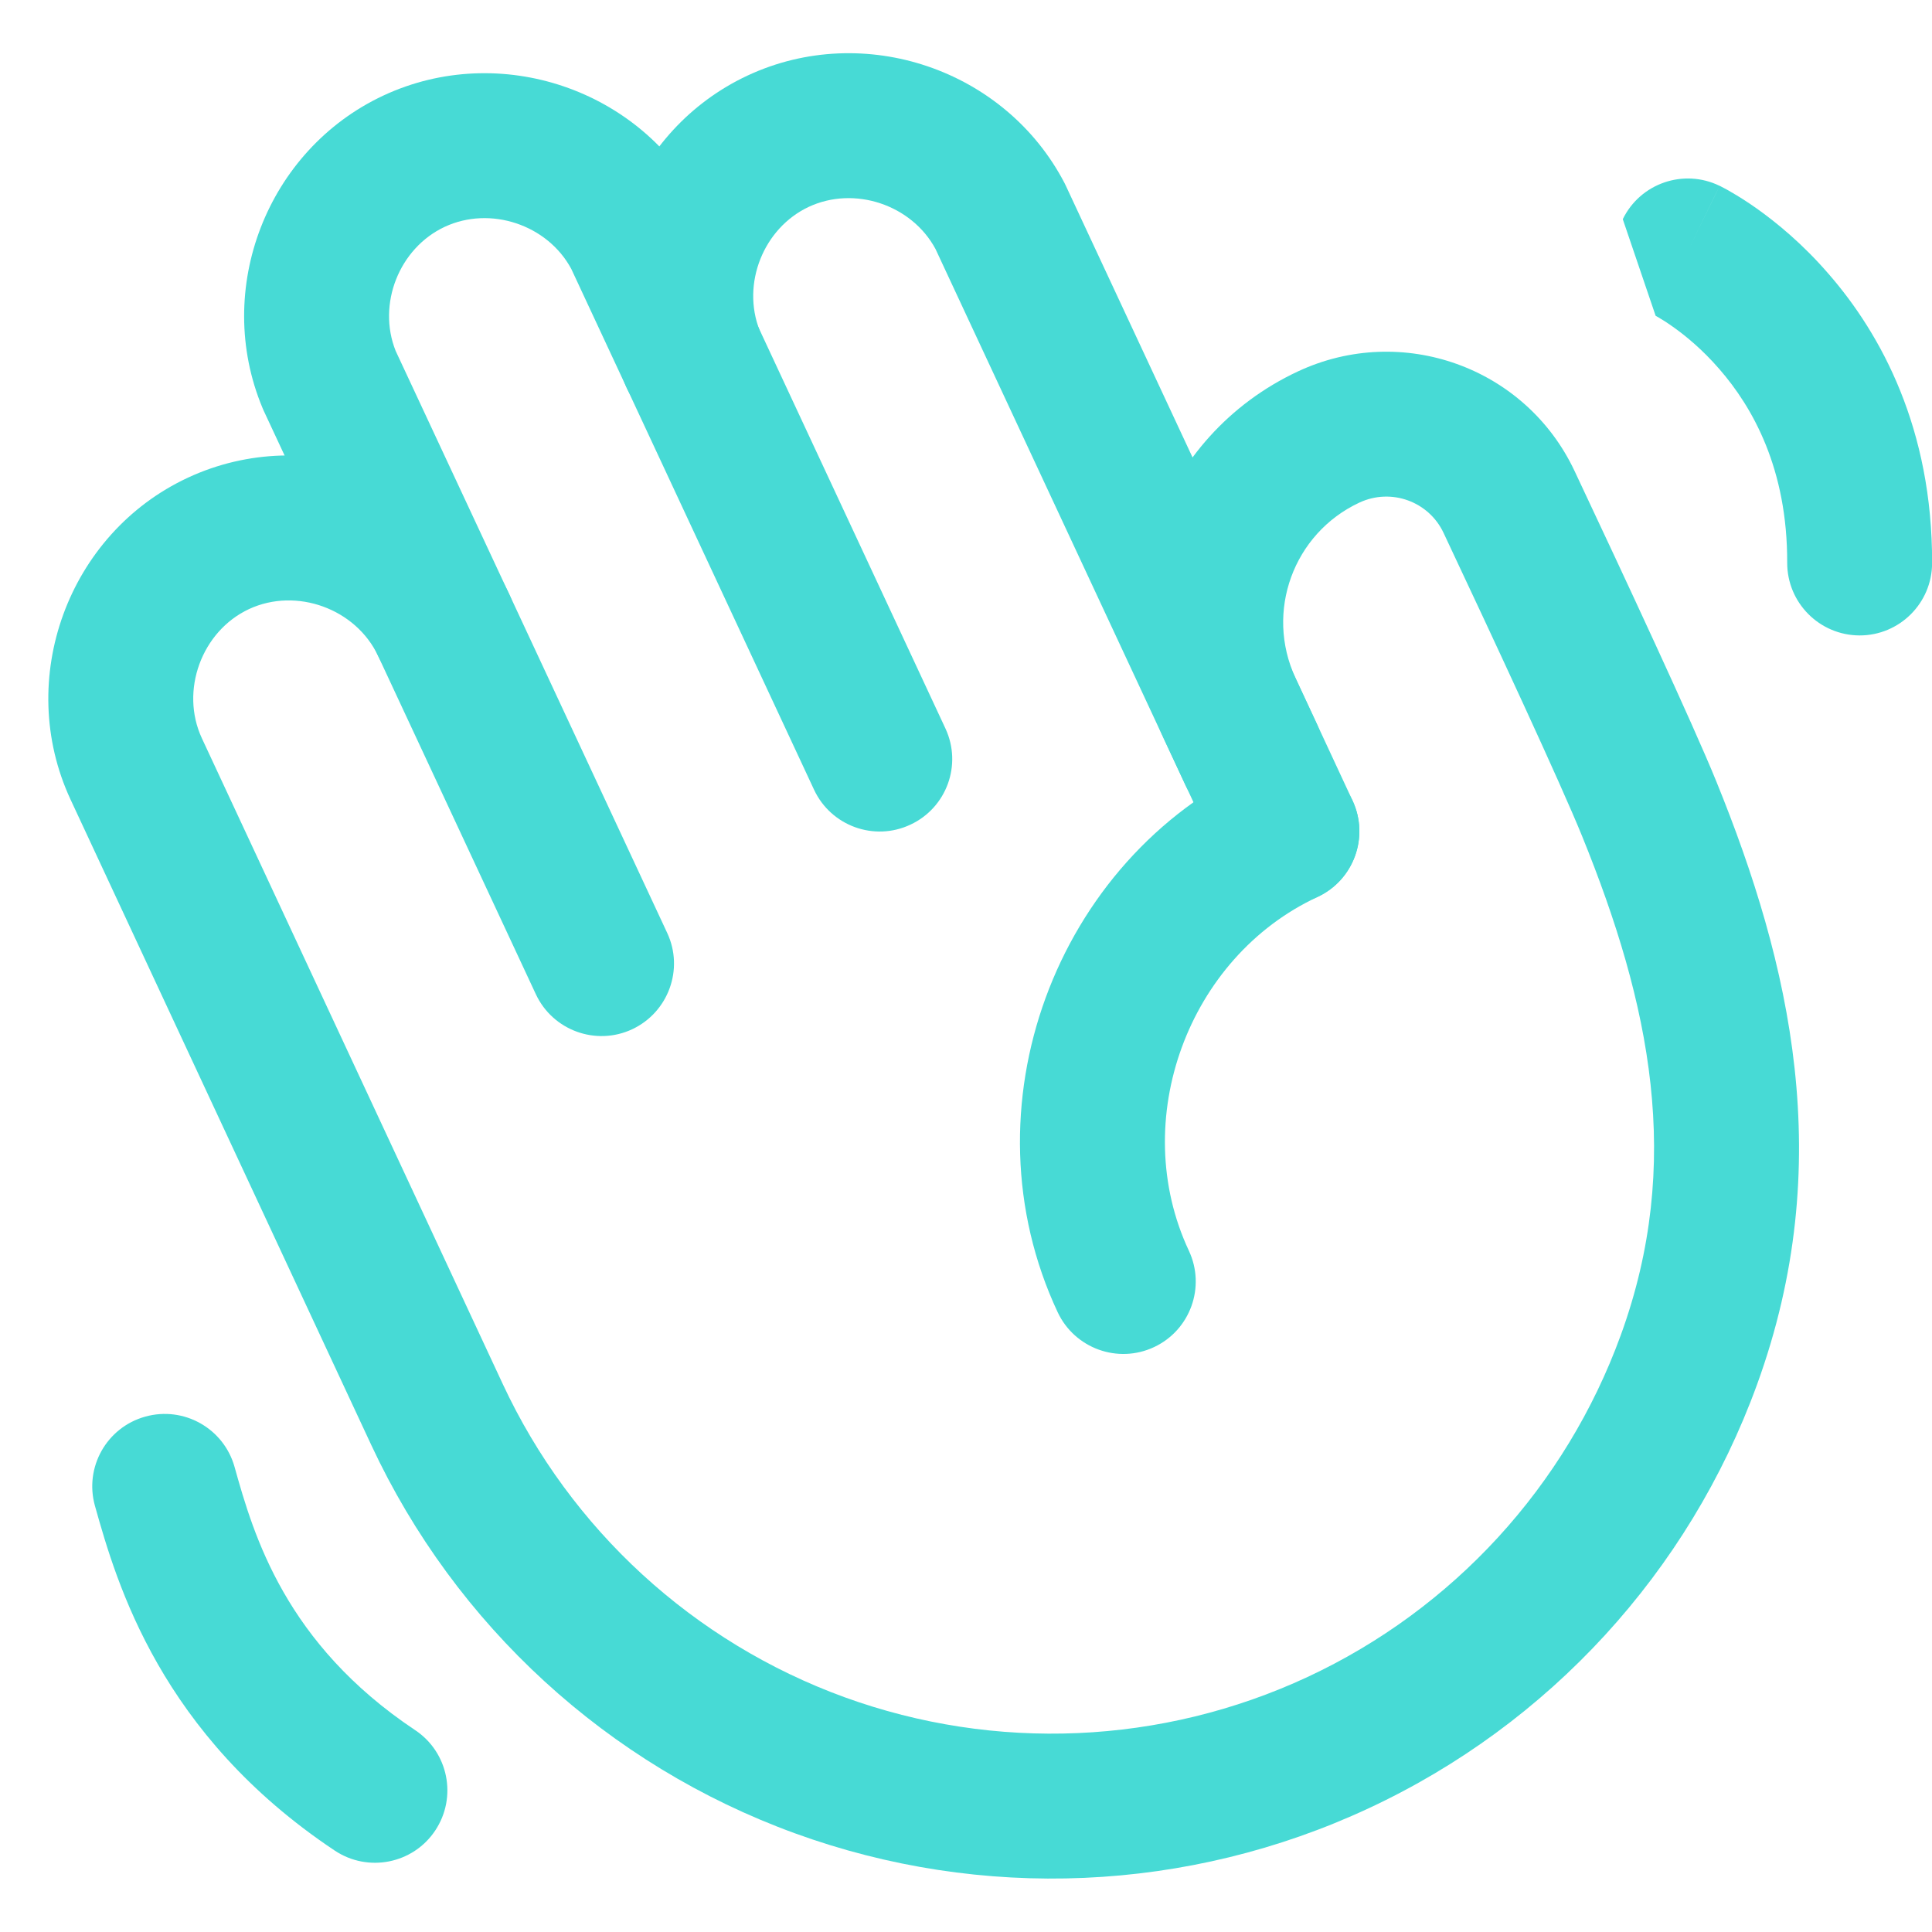
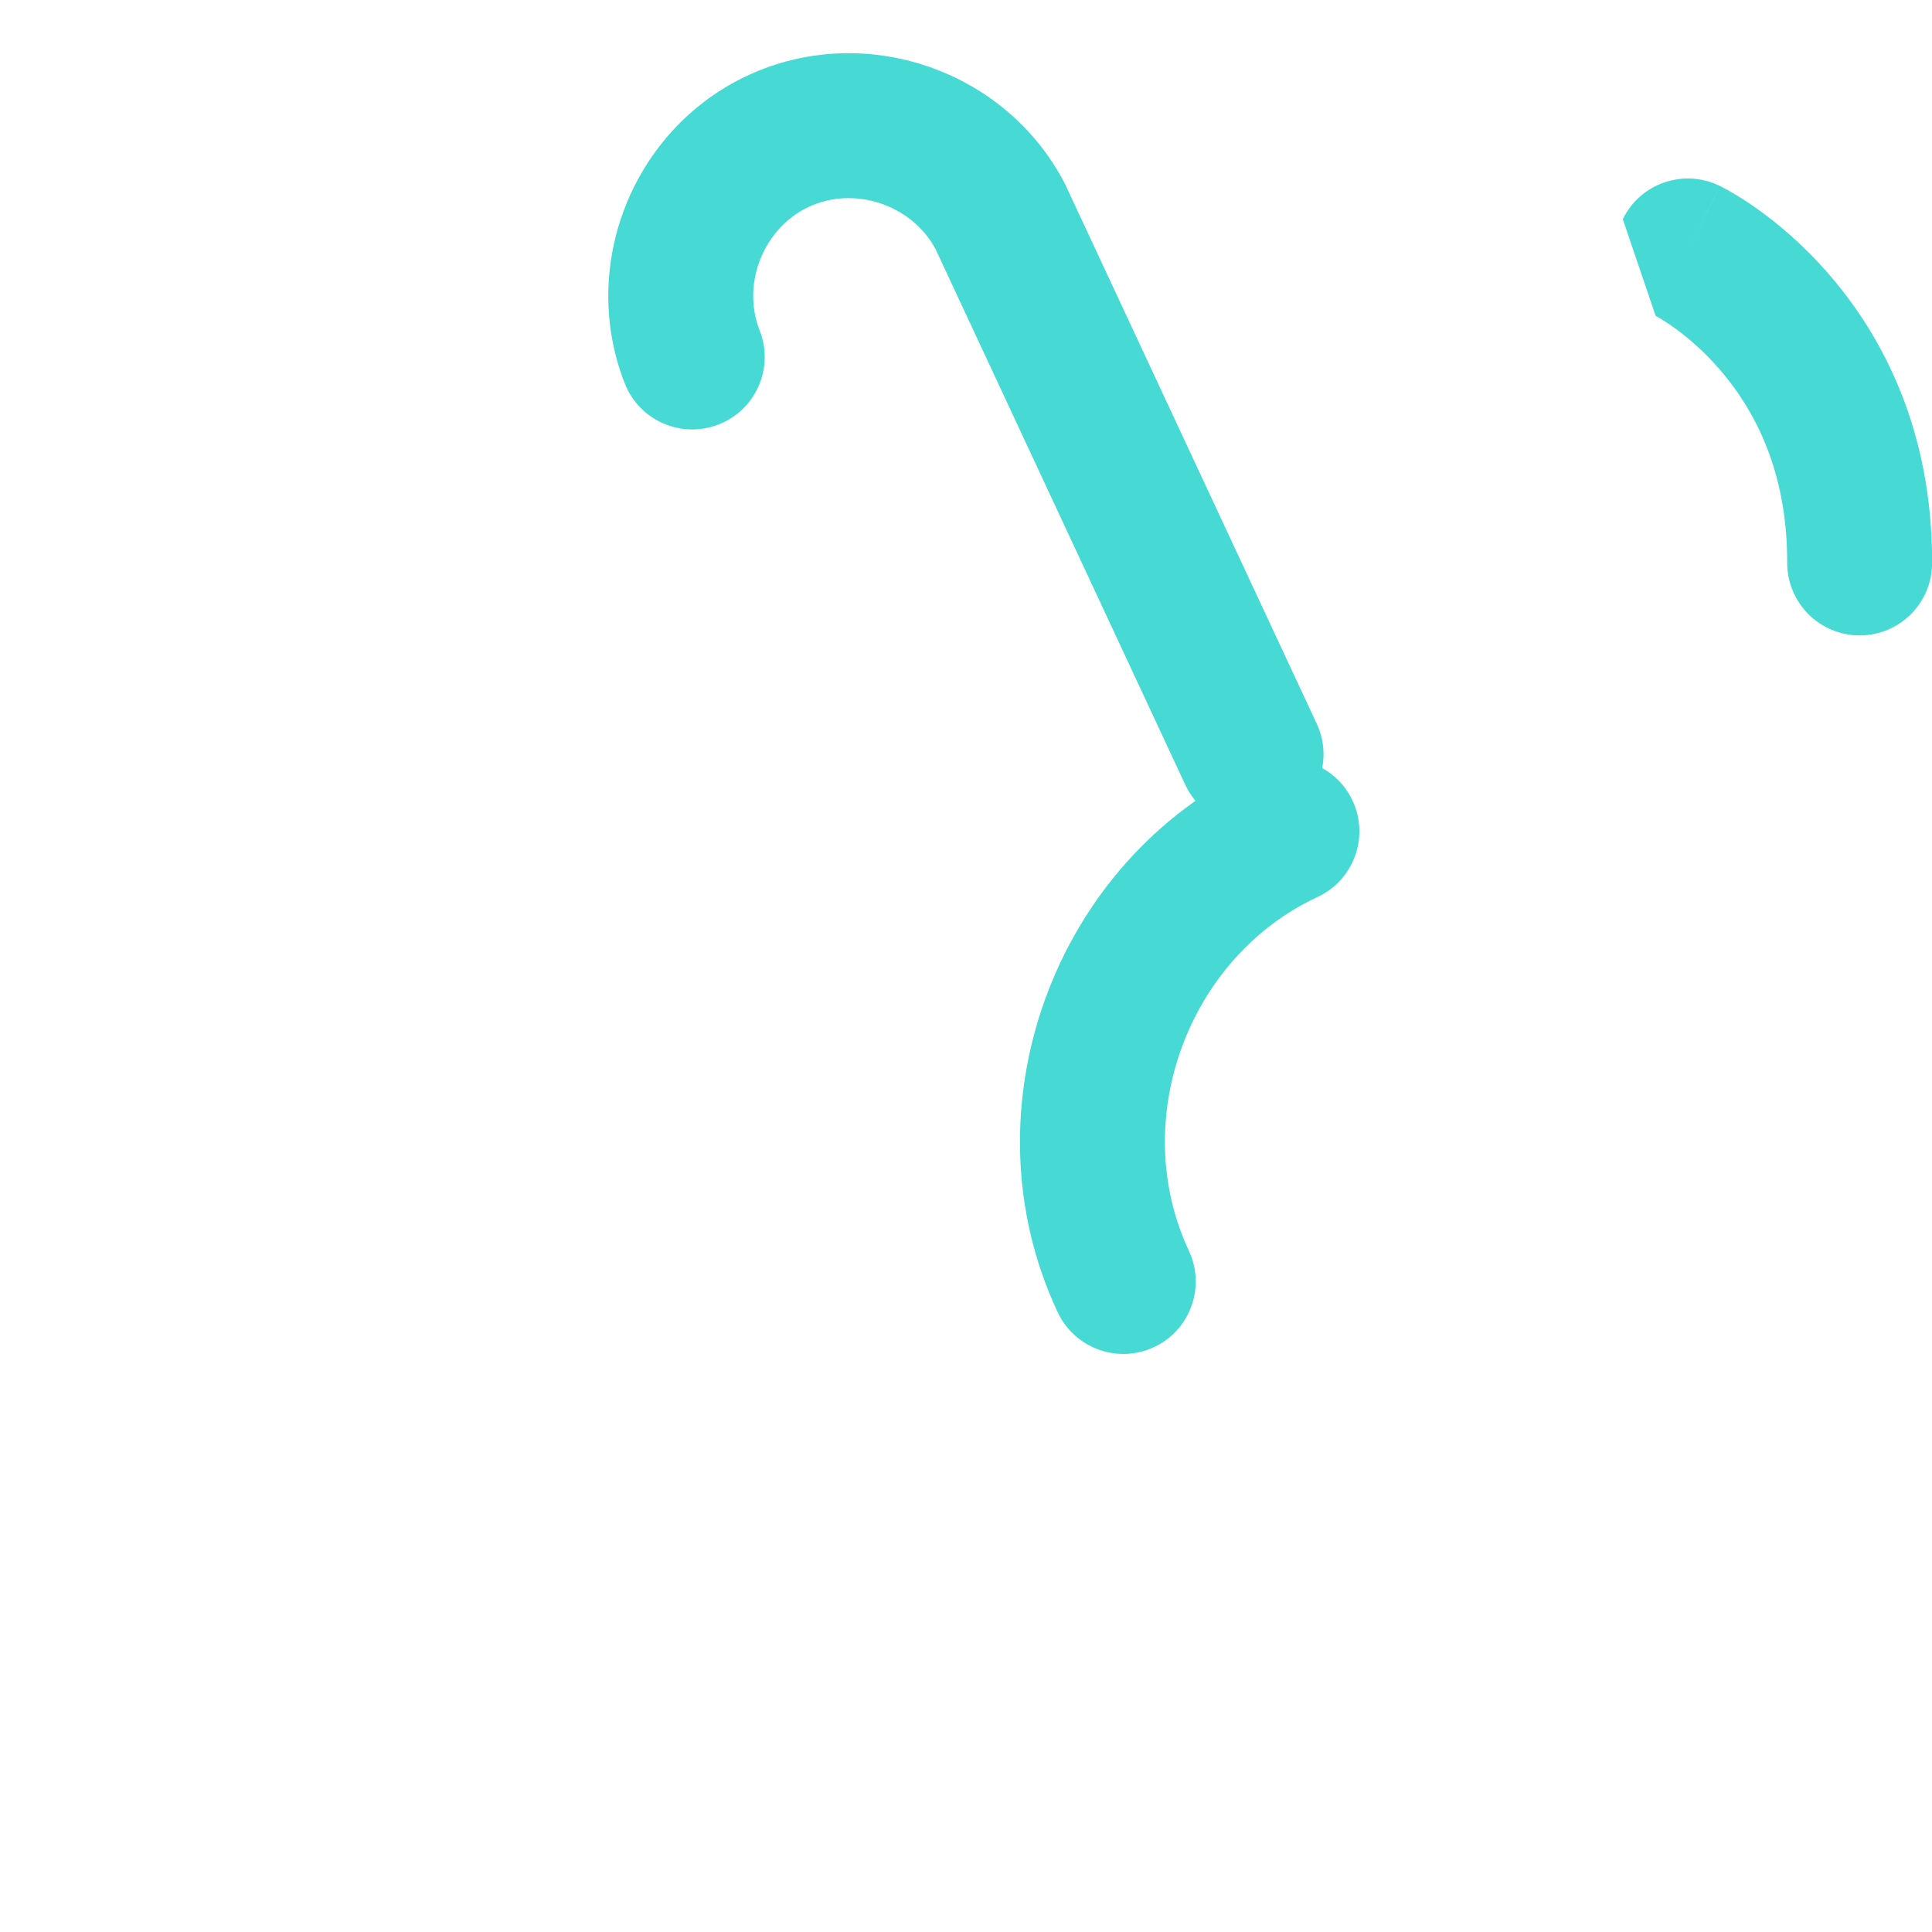
<svg xmlns="http://www.w3.org/2000/svg" width="20" height="20" viewBox="0 0 20 20" fill="none">
-   <path fill-rule="evenodd" clip-rule="evenodd" d="M13.438 3.844C14.512 3.343 15.793 3.799 16.3 4.876C16.813 5.965 17.524 7.49 17.768 8.091C18.533 9.974 19.022 12.043 18.188 14.335C17.483 16.272 16.037 17.849 14.169 18.719C12.302 19.59 10.165 19.683 8.228 18.978C6.292 18.273 4.715 16.828 3.844 14.96L0.73 8.276C0.152 7.033 0.703 5.523 1.945 4.945C3.187 4.367 4.694 4.916 5.274 6.156L6.907 9.658C7.082 10.033 6.919 10.479 6.544 10.655C6.169 10.83 5.722 10.667 5.547 10.292L3.915 6.792C3.915 6.792 3.915 6.792 3.915 6.792C3.685 6.301 3.069 6.077 2.578 6.305C2.087 6.534 1.861 7.151 2.09 7.643L5.204 14.326C5.906 15.833 7.179 17 8.741 17.569C10.304 18.137 12.028 18.062 13.536 17.36C15.043 16.657 16.209 15.385 16.778 13.822C17.427 12.039 17.084 10.395 16.378 8.656C16.153 8.102 15.465 6.623 14.943 5.515C14.79 5.191 14.402 5.049 14.072 5.203C13.389 5.522 13.093 6.334 13.411 7.018L14.002 8.289C14.176 8.665 14.014 9.111 13.638 9.285C13.262 9.46 12.816 9.297 12.642 8.921L12.05 7.651C11.383 6.216 12.004 4.512 13.438 3.844Z" fill="#47DAD5" />
-   <path fill-rule="evenodd" clip-rule="evenodd" d="M5.914 2.784C5.668 2.326 5.076 2.128 4.604 2.348C4.131 2.569 3.903 3.15 4.096 3.633L5.274 6.157C5.449 6.532 5.287 6.978 4.911 7.153C4.536 7.329 4.09 7.166 3.915 6.791L2.729 4.25C2.725 4.241 2.721 4.231 2.717 4.222C2.205 2.994 2.764 1.552 3.969 0.989C5.174 0.427 6.639 0.924 7.252 2.104C7.256 2.114 7.261 2.123 7.266 2.133L9.787 7.541C9.962 7.916 9.8 8.362 9.424 8.537C9.049 8.713 8.602 8.55 8.427 8.175L5.914 2.784Z" fill="#47DAD5" />
  <path fill-rule="evenodd" clip-rule="evenodd" d="M9.684 2.577C9.437 2.119 8.845 1.921 8.373 2.141C7.903 2.361 7.674 2.938 7.864 3.421C8.016 3.806 7.826 4.242 7.441 4.393C7.056 4.545 6.62 4.356 6.468 3.97C5.989 2.753 6.548 1.338 7.739 0.782C8.943 0.22 10.408 0.717 11.021 1.897C11.026 1.907 11.031 1.916 11.035 1.926L13.631 7.492C13.806 7.867 13.643 8.314 13.268 8.489C12.893 8.664 12.446 8.501 12.271 8.126L9.684 2.577Z" fill="#47DAD5" />
  <path fill-rule="evenodd" clip-rule="evenodd" d="M14.002 8.289C14.177 8.665 14.014 9.111 13.638 9.286C12.299 9.908 11.675 11.598 12.307 12.947C12.483 13.322 12.322 13.769 11.947 13.945C11.572 14.121 11.125 13.959 10.949 13.584C9.962 11.479 10.918 8.896 13.006 7.926C13.381 7.751 13.827 7.914 14.002 8.289Z" fill="#47DAD5" />
-   <path fill-rule="evenodd" clip-rule="evenodd" d="M1.503 14.665C1.902 14.553 2.316 14.786 2.428 15.185C2.627 15.899 2.955 17.015 4.297 17.91C4.642 18.139 4.735 18.605 4.505 18.95C4.276 19.294 3.81 19.387 3.465 19.157C1.661 17.955 1.209 16.395 0.983 15.589C0.871 15.19 1.104 14.776 1.503 14.665Z" fill="#47DAD5" />
  <path fill-rule="evenodd" clip-rule="evenodd" d="M16.799 2.269C16.98 1.897 17.429 1.742 17.802 1.924L17.473 2.598C17.802 1.924 17.801 1.923 17.802 1.924L17.803 1.924L17.805 1.925L17.809 1.927L17.818 1.932C17.826 1.936 17.834 1.94 17.845 1.946C17.866 1.957 17.894 1.972 17.927 1.992C17.993 2.03 18.082 2.085 18.185 2.158C18.392 2.305 18.662 2.526 18.93 2.836C19.476 3.463 20.005 4.441 20.001 5.83C20 6.244 19.663 6.579 19.249 6.578C18.835 6.576 18.5 6.24 18.501 5.825C18.504 4.854 18.144 4.217 17.798 3.82C17.622 3.617 17.446 3.473 17.318 3.383C17.255 3.338 17.204 3.306 17.172 3.288C17.157 3.279 17.146 3.273 17.141 3.27C17.14 3.27 17.139 3.269 17.139 3.269" fill="#47DAD5" />
</svg>